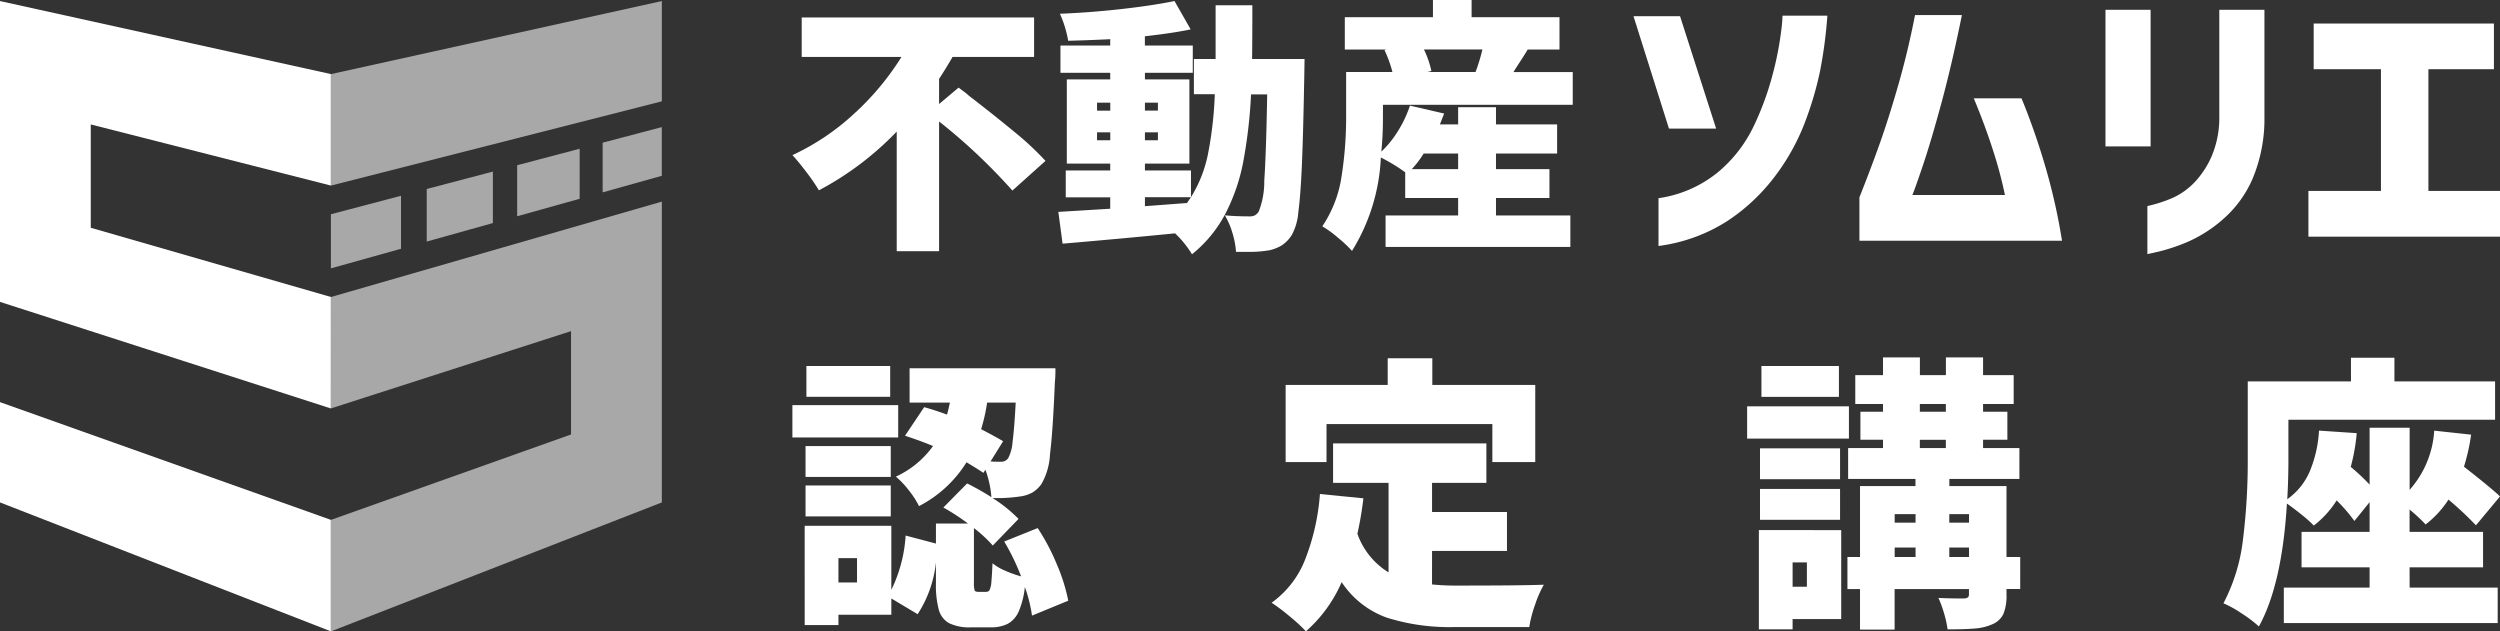
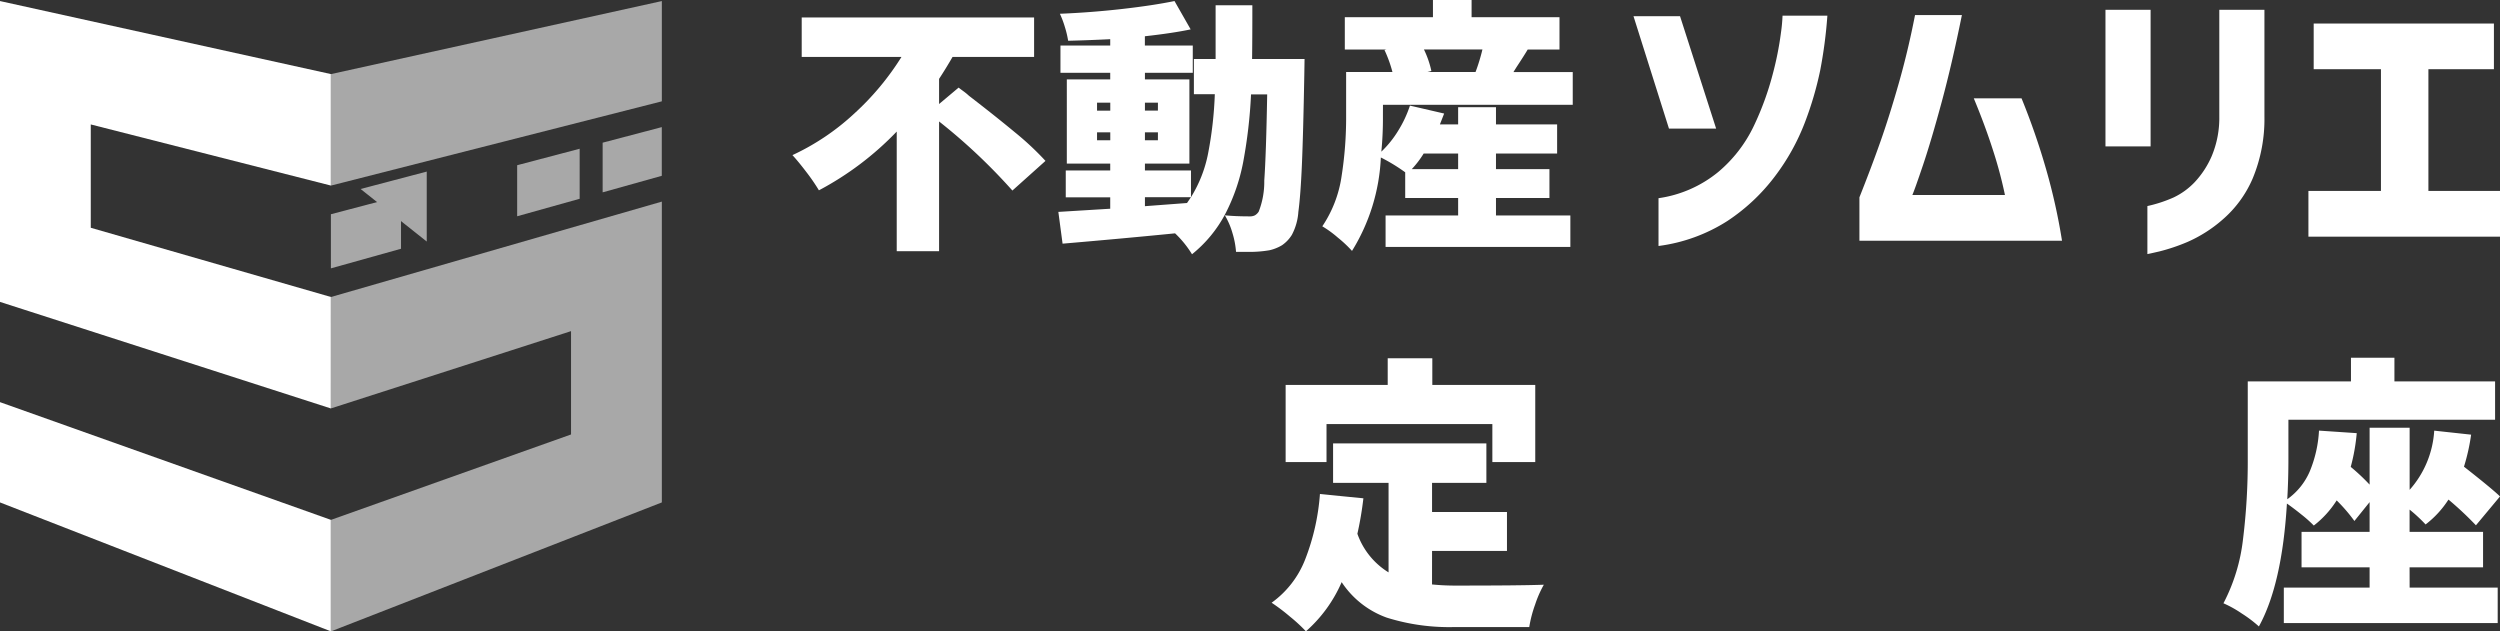
<svg xmlns="http://www.w3.org/2000/svg" id="グループ_1244" data-name="グループ 1244" width="197.329" height="49.833" viewBox="0 0 197.329 49.833">
  <rect x="0" y="0" width="197.329" height="49.833" fill="#333333" stroke="none" />
  <defs>
    <clipPath id="clip-path">
      <rect id="長方形_1013" data-name="長方形 1013" width="197.329" height="49.833" fill="none" />
    </clipPath>
  </defs>
  <g id="グループ_1215" data-name="グループ 1215" clip-path="url(#clip-path)">
-     <path id="パス_3315" data-name="パス 3315" d="M217.356,102.176h-8.351V99.626h8.351Zm10.562,14.061a11.257,11.257,0,0,0-.564-2.257,6.57,6.57,0,0,1-.485,1.93,2.036,2.036,0,0,1-.858.97,2.9,2.9,0,0,1-1.365.282h-1.512a3.713,3.713,0,0,1-1.76-.327,1.74,1.74,0,0,1-.813-1.061,7.576,7.576,0,0,1-.226-2.11v-1.625a9.252,9.252,0,0,1-1.444,4.085l-2.077-1.241v1.286h-4.175v.812h-2.664V109.15h6.839v5.056a11.332,11.332,0,0,0,1.129-4.288l2.392.632v-1.58h2.528a16.574,16.574,0,0,0-1.941-1.264l1.873-1.9a19.711,19.711,0,0,1,1.918,1.083,7.932,7.932,0,0,0-.474-2.167l-.158.248q-.429-.292-1.332-.835A9.592,9.592,0,0,1,219,107.593a6.936,6.936,0,0,0-.812-1.253,6.772,6.772,0,0,0-1.016-1.072,7.436,7.436,0,0,0,2.934-2.416q-.97-.406-2.212-.812l1.512-2.257q.812.226,1.805.587.091-.316.226-.948h-3.182V96.715h11.51a9.955,9.955,0,0,1-.045,1.151q-.158,3.859-.383,5.642a5.194,5.194,0,0,1-.677,2.347,2.441,2.441,0,0,1-.711.666,2.7,2.7,0,0,1-.891.3,12.567,12.567,0,0,1-2.257.135,11.144,11.144,0,0,1,2.053,1.648l-2.031,2.1a10.75,10.75,0,0,0-1.489-1.376v4.288a1.979,1.979,0,0,0,.056.632q.057.113.282.113h.632a.293.293,0,0,0,.271-.158,1.774,1.774,0,0,0,.135-.621q.045-.462.091-1.478a3.953,3.953,0,0,0,.97.575,8.962,8.962,0,0,0,1.286.462,17.878,17.878,0,0,0-1.332-2.753l2.641-1.06a16.848,16.848,0,0,1,1.523,2.888,14.243,14.243,0,0,1,.891,2.844Zm-11.149-10.947h-6.726v-2.437h6.726Zm-6.726.677h6.726v2.438h-6.726Zm6.681-7h-6.613V96.534h6.613ZM214.106,111.7h-1.467v1.919h1.467Zm10.269-12.278a13.769,13.769,0,0,1-.474,2.1q1.084.565,1.737.948l-.993,1.6q.293.022.745.022h.09a.648.648,0,0,0,.564-.293,3.229,3.229,0,0,0,.339-1.275q.136-1,.248-3.1Z" transform="translate(-146.46 -67.646)" fill="#fff" />
    <path id="パス_3316" data-name="パス 3316" d="M348.067,112.35a18.536,18.536,0,0,0,1.963.09q5.1,0,6.862-.068a8.679,8.679,0,0,0-.688,1.569,9.8,9.8,0,0,0-.463,1.772H349.85a16.45,16.45,0,0,1-5.36-.745,7.147,7.147,0,0,1-3.555-2.8,10.981,10.981,0,0,1-2.821,3.882,12.785,12.785,0,0,0-1.275-1.174,15.211,15.211,0,0,0-1.433-1.083,7.574,7.574,0,0,0,2.641-3.4,17.721,17.721,0,0,0,1.173-5.18l3.43.338a27.038,27.038,0,0,1-.474,2.8,5.859,5.859,0,0,0,2.46,3.047v-7.064h-4.379v-3.115h12.1v3.115h-4.288v2.3h5.913v3.069h-5.913Zm-8.328-12.661v3h-3.227V96.6h8.057V94.5h3.521v2.1h8.125v6.093h-3.386v-3Z" transform="translate(-235.035 -66.219)" fill="#fff" />
-     <path id="パス_3317" data-name="パス 3317" d="M468.863,100.682h-8.035V98.131h8.035Zm-.609,7.222v7.019h-3.837v.812h-2.663V107.9Zm-.091-4.017h-6.319v-2.437h6.319Zm-6.319.767h6.319v2.438h-6.319Zm6.229-7.267h-6.116V94.949h6.116Zm-2.528,13.067h-1.128v1.918h1.128Zm16.837,2.1H481.3v.429a3.866,3.866,0,0,1-.237,1.523,1.667,1.667,0,0,1-.869.824,4.105,4.105,0,0,1-1.377.339q-.79.068-2.167.068a8.22,8.22,0,0,0-.271-1.241,9.116,9.116,0,0,0-.452-1.241q.745.045,2.031.045a.583.583,0,0,0,.3-.09.353.353,0,0,0,.079-.271v-.384h-5.868v3.2h-2.731v-3.2h-.993v-2.528h.993v-5.6h4.378v-.564H468.8v-2.437h2.753v-.655h-1.783V98.56h1.783v-.609h-2.189v-2.28h2.189v-1.4h2.911v1.4h2.053v-1.4h2.934v1.4h2.415v2.28h-2.415v.609h1.918v2.212h-1.918v.655h2.867v2.437h-5.53v.564H481.3v5.6h1.083Zm-8.26-5.913h-1.648v.677h1.648Zm-1.648,3.385h1.648v-.745h-1.648ZM474.46,98.56h2.053v-.609H474.46Zm0,2.867h2.053v-.654H474.46Zm3.882,5.213h-1.557v.677h1.557Zm-1.557,3.385h1.557v-.745h-1.557Z" transform="translate(-322.924 -66.061)" fill="#fff" />
    <path id="パス_3318" data-name="パス 3318" d="M601.168,112.493h6.951v2.8H591.238v-2.8h6.771v-1.6h-5.372v-2.8h5.372v-2.347l-1.2,1.489a12.967,12.967,0,0,0-1.4-1.625,7.714,7.714,0,0,1-1.805,1.986,9.828,9.828,0,0,0-.959-.857q-.644-.519-1.163-.88-.384,6.387-2.212,9.7a10.048,10.048,0,0,0-1.342-1.016,8.78,8.78,0,0,0-1.456-.812,14.406,14.406,0,0,0,1.546-5.067,49.976,49.976,0,0,0,.373-6.353V96.22h8.147V94.347h3.43V96.22h7.945v3.025H591.6v3.092q0,1.648-.091,3.182a5.225,5.225,0,0,0,1.772-2.189,9.712,9.712,0,0,0,.733-3.228l2.979.2a15.239,15.239,0,0,1-.474,2.663,16.215,16.215,0,0,1,1.49,1.4V99.877h3.159v4.9a7.733,7.733,0,0,0,1.941-4.672l2.912.316a15.733,15.733,0,0,1-.564,2.528q2.189,1.716,2.844,2.348l-1.9,2.279a26.718,26.718,0,0,0-2.167-2.031,7.721,7.721,0,0,1-1.806,1.964,12.285,12.285,0,0,0-1.264-1.174v1.761h5.8v2.8h-5.8Z" transform="translate(-410.972 -66.113)" fill="#fff" />
    <path id="パス_3319" data-name="パス 3319" d="M222.125,10.144q.188.146.4.3t.418.345q2.089,1.609,3.625,2.883a22.9,22.9,0,0,1,2.413,2.257l-2.611,2.34a45.409,45.409,0,0,0-5.787-5.453V23.056h-3.343V13.613a24.107,24.107,0,0,1-6.142,4.638,15.1,15.1,0,0,0-.982-1.431q-.627-.825-1.107-1.347a18.756,18.756,0,0,0,4.878-3.28,21.309,21.309,0,0,0,3.729-4.471h-7.876V4.608h18.343V7.721h-6.435q-.544.94-1.065,1.734V11.44Z" transform="translate(-146.46 -3.229)" fill="#fff" />
    <path id="パス_3320" data-name="パス 3320" d="M298.6,4.855l-.021,1.3q-.084,4.6-.188,7.03t-.282,3.75a4.472,4.472,0,0,1-.512,1.8,2.743,2.743,0,0,1-.773.815,3.354,3.354,0,0,1-1,.4,9.52,9.52,0,0,1-1.818.125h-.815a6.791,6.791,0,0,0-.282-1.483,5.919,5.919,0,0,0-.6-1.4q.835.083,1.964.083a.866.866,0,0,0,.408-.083.914.914,0,0,0,.3-.292,6.457,6.457,0,0,0,.439-2.455q.146-2.058.23-6.8h-1.275a38.887,38.887,0,0,1-.616,5.328,14.974,14.974,0,0,1-1.421,4.116,10.176,10.176,0,0,1-2.622,3.176,8.057,8.057,0,0,0-1.337-1.651q-4.221.418-8.879.815l-.334-2.507,4.095-.251v-.9h-3.51V13.65h3.51v-.543h-3.426V6.463h3.426V5.941h-3.928V3.789h3.928v-.5q-1.672.084-3.322.125a7.541,7.541,0,0,0-.251-1.066,7.6,7.6,0,0,0-.4-1.066q2.465-.1,4.9-.376t4.147-.627l1.275,2.236q-1.379.293-3.614.543v.731h3.781V5.941H286v.522h3.51v6.644H286v.543h3.635v2.11H286v.71l3.322-.25.313-.46a10.274,10.274,0,0,0,1.348-3.437,30.116,30.116,0,0,0,.533-4.69h-1.651V4.855h1.714V.614h2.9q0,2.9-.021,4.241Zm-16.38,4.074h1.045V8.3h-1.045Zm0,2.34h1.045v-.627h-1.045ZM287.027,8.3H286v.627h1.024Zm0,2.34H286v.627h1.024Z" transform="translate(-195.629 -0.196)" fill="#fff" />
    <path id="パス_3321" data-name="パス 3321" d="M353.564,9.171a27.472,27.472,0,0,1-.125,2.8,8.145,8.145,0,0,0,1.327-1.65,9.154,9.154,0,0,0,.93-1.985l2.7.626-.335.857H359.5V8.461h2.987V9.819h4.826v2.3h-4.826V13.35h4.22v2.278h-4.22v1.379h5.871v2.486H353.773V17.006H359.5V15.628h-4.178V13.6a13.941,13.941,0,0,0-1.922-1.17,15.279,15.279,0,0,1-2.277,7.375A9.641,9.641,0,0,0,350,18.751a8.283,8.283,0,0,0-1.222-.888,9.507,9.507,0,0,0,1.515-3.907,29.814,29.814,0,0,0,.366-4.805V5.683h3.656a10.2,10.2,0,0,0-.627-1.734l.167-.042h-3.3V1.358h6.957V0h3.05V1.358H367.5V3.907h-2.507q-.272.46-.877,1.379l-.251.4h4.681V8.273h-14.98Zm3.217,2.946a7.682,7.682,0,0,1-.94,1.233H359.5V12.117Zm.021-8.21a7.475,7.475,0,0,1,.585,1.692l-.313.084h3.8a14.754,14.754,0,0,0,.543-1.776Z" transform="translate(-244.407)" fill="#fff" />
    <path id="パス_3322" data-name="パス 3322" d="M434.524,4.173l2.849,8.871h-3.723l-2.8-8.871Zm-1.7,18.132V18.536a9.55,9.55,0,0,0,4.7-2.057,10.793,10.793,0,0,0,2.827-3.654,22.913,22.913,0,0,0,1.482-4.056,25.415,25.415,0,0,0,.655-3.286,13.252,13.252,0,0,0,.126-1.356h3.539a36.592,36.592,0,0,1-.563,4.3,26.573,26.573,0,0,1-1.206,4.114,17.179,17.179,0,0,1-2.367,4.263,15.112,15.112,0,0,1-3.769,3.539,13.245,13.245,0,0,1-5.423,1.965" transform="translate(-301.915 -2.892)" fill="#fff" />
    <path id="パス_3323" data-name="パス 3323" d="M494.834,3.973h3.7q-.782,3.861-1.6,6.883t-1.46,4.929q-.643,1.908-.85,2.39h7.308a33.843,33.843,0,0,0-.942-3.528q-.62-1.941-1.517-4.1h3.769a54.592,54.592,0,0,1,1.942,5.608,47.027,47.027,0,0,1,1.252,5.63H490.445V18.359q.942-2.366,1.655-4.389t1.448-4.6q.735-2.573,1.287-5.4" transform="translate(-343.678 -2.784)" fill="#fff" />
    <path id="パス_3324" data-name="パス 3324" d="M555.344,2.591h3.562V13.369h-3.562Zm3.309,19.281V18.08a10.739,10.739,0,0,0,2.068-.678,5.613,5.613,0,0,0,1.643-1.184,7.146,7.146,0,0,0,1.356-2.057,7.789,7.789,0,0,0,.609-3.16V2.591h3.562V11a12.205,12.205,0,0,1-.919,4.883,8.92,8.92,0,0,1-2.367,3.252,10.759,10.759,0,0,1-2.792,1.781,15.118,15.118,0,0,1-2.218.747q-.9.207-.942.207" transform="translate(-389.156 -1.816)" fill="#fff" />
    <path id="パス_3325" data-name="パス 3325" d="M608.875,23.023V19.415H614.6V9.809h-5.309V6.2h14.226V9.809h-5.171v9.606H624v3.608Z" transform="translate(-426.668 -4.345)" fill="#fff" />
    <path id="パス_3326" data-name="パス 3326" d="M0,113.986l26.118,10.176v-8.8L0,106.071Z" transform="translate(0 -74.329)" fill="#fff" fill-rule="evenodd" />
    <path id="パス_3327" data-name="パス 3327" d="M26.119,14.843v-8.8L0,.28V24.024l26.118,8.412v-8.8L7.164,18.174V10.018Z" transform="translate(0 -0.196)" fill="#fff" fill-rule="evenodd" />
    <path id="パス_3328" data-name="パス 3328" d="M87.278,69.5l18.954-6.1v8.156L87.278,78.3v8.8L113.4,76.92V53.176l-26.118,7.53Z" transform="translate(-61.16 -37.263)" fill="#a8a8a8" fill-rule="evenodd" />
    <path id="パス_3329" data-name="パス 3329" d="M87.278,6.046v8.8L113.4,8.194V.28Z" transform="translate(-61.16 -0.196)" fill="#a8a8a8" fill-rule="evenodd" />
    <path id="パス_3330" data-name="パス 3330" d="M158.954,38.678l4.669-1.306V33.528l-4.669,1.229Z" transform="translate(-111.387 -23.495)" fill="#a8a8a8" fill-rule="evenodd" />
    <path id="パス_3331" data-name="パス 3331" d="M87.278,57.364l5.535-1.548V51.634l-5.535,1.457Z" transform="translate(-61.16 -36.182)" fill="#a8a8a8" fill-rule="evenodd" />
-     <path id="パス_3332" data-name="パス 3332" d="M112.558,50.778l5.221-1.46V45.255l-5.221,1.374Z" transform="translate(-78.875 -31.712)" fill="#a8a8a8" fill-rule="evenodd" />
+     <path id="パス_3332" data-name="パス 3332" d="M112.558,50.778V45.255l-5.221,1.374Z" transform="translate(-78.875 -31.712)" fill="#a8a8a8" fill-rule="evenodd" />
    <path id="パス_3333" data-name="パス 3333" d="M136.411,44.56l4.933-1.38V39.23l-4.933,1.3Z" transform="translate(-95.59 -27.49)" fill="#a8a8a8" fill-rule="evenodd" />
  </g>
</svg>